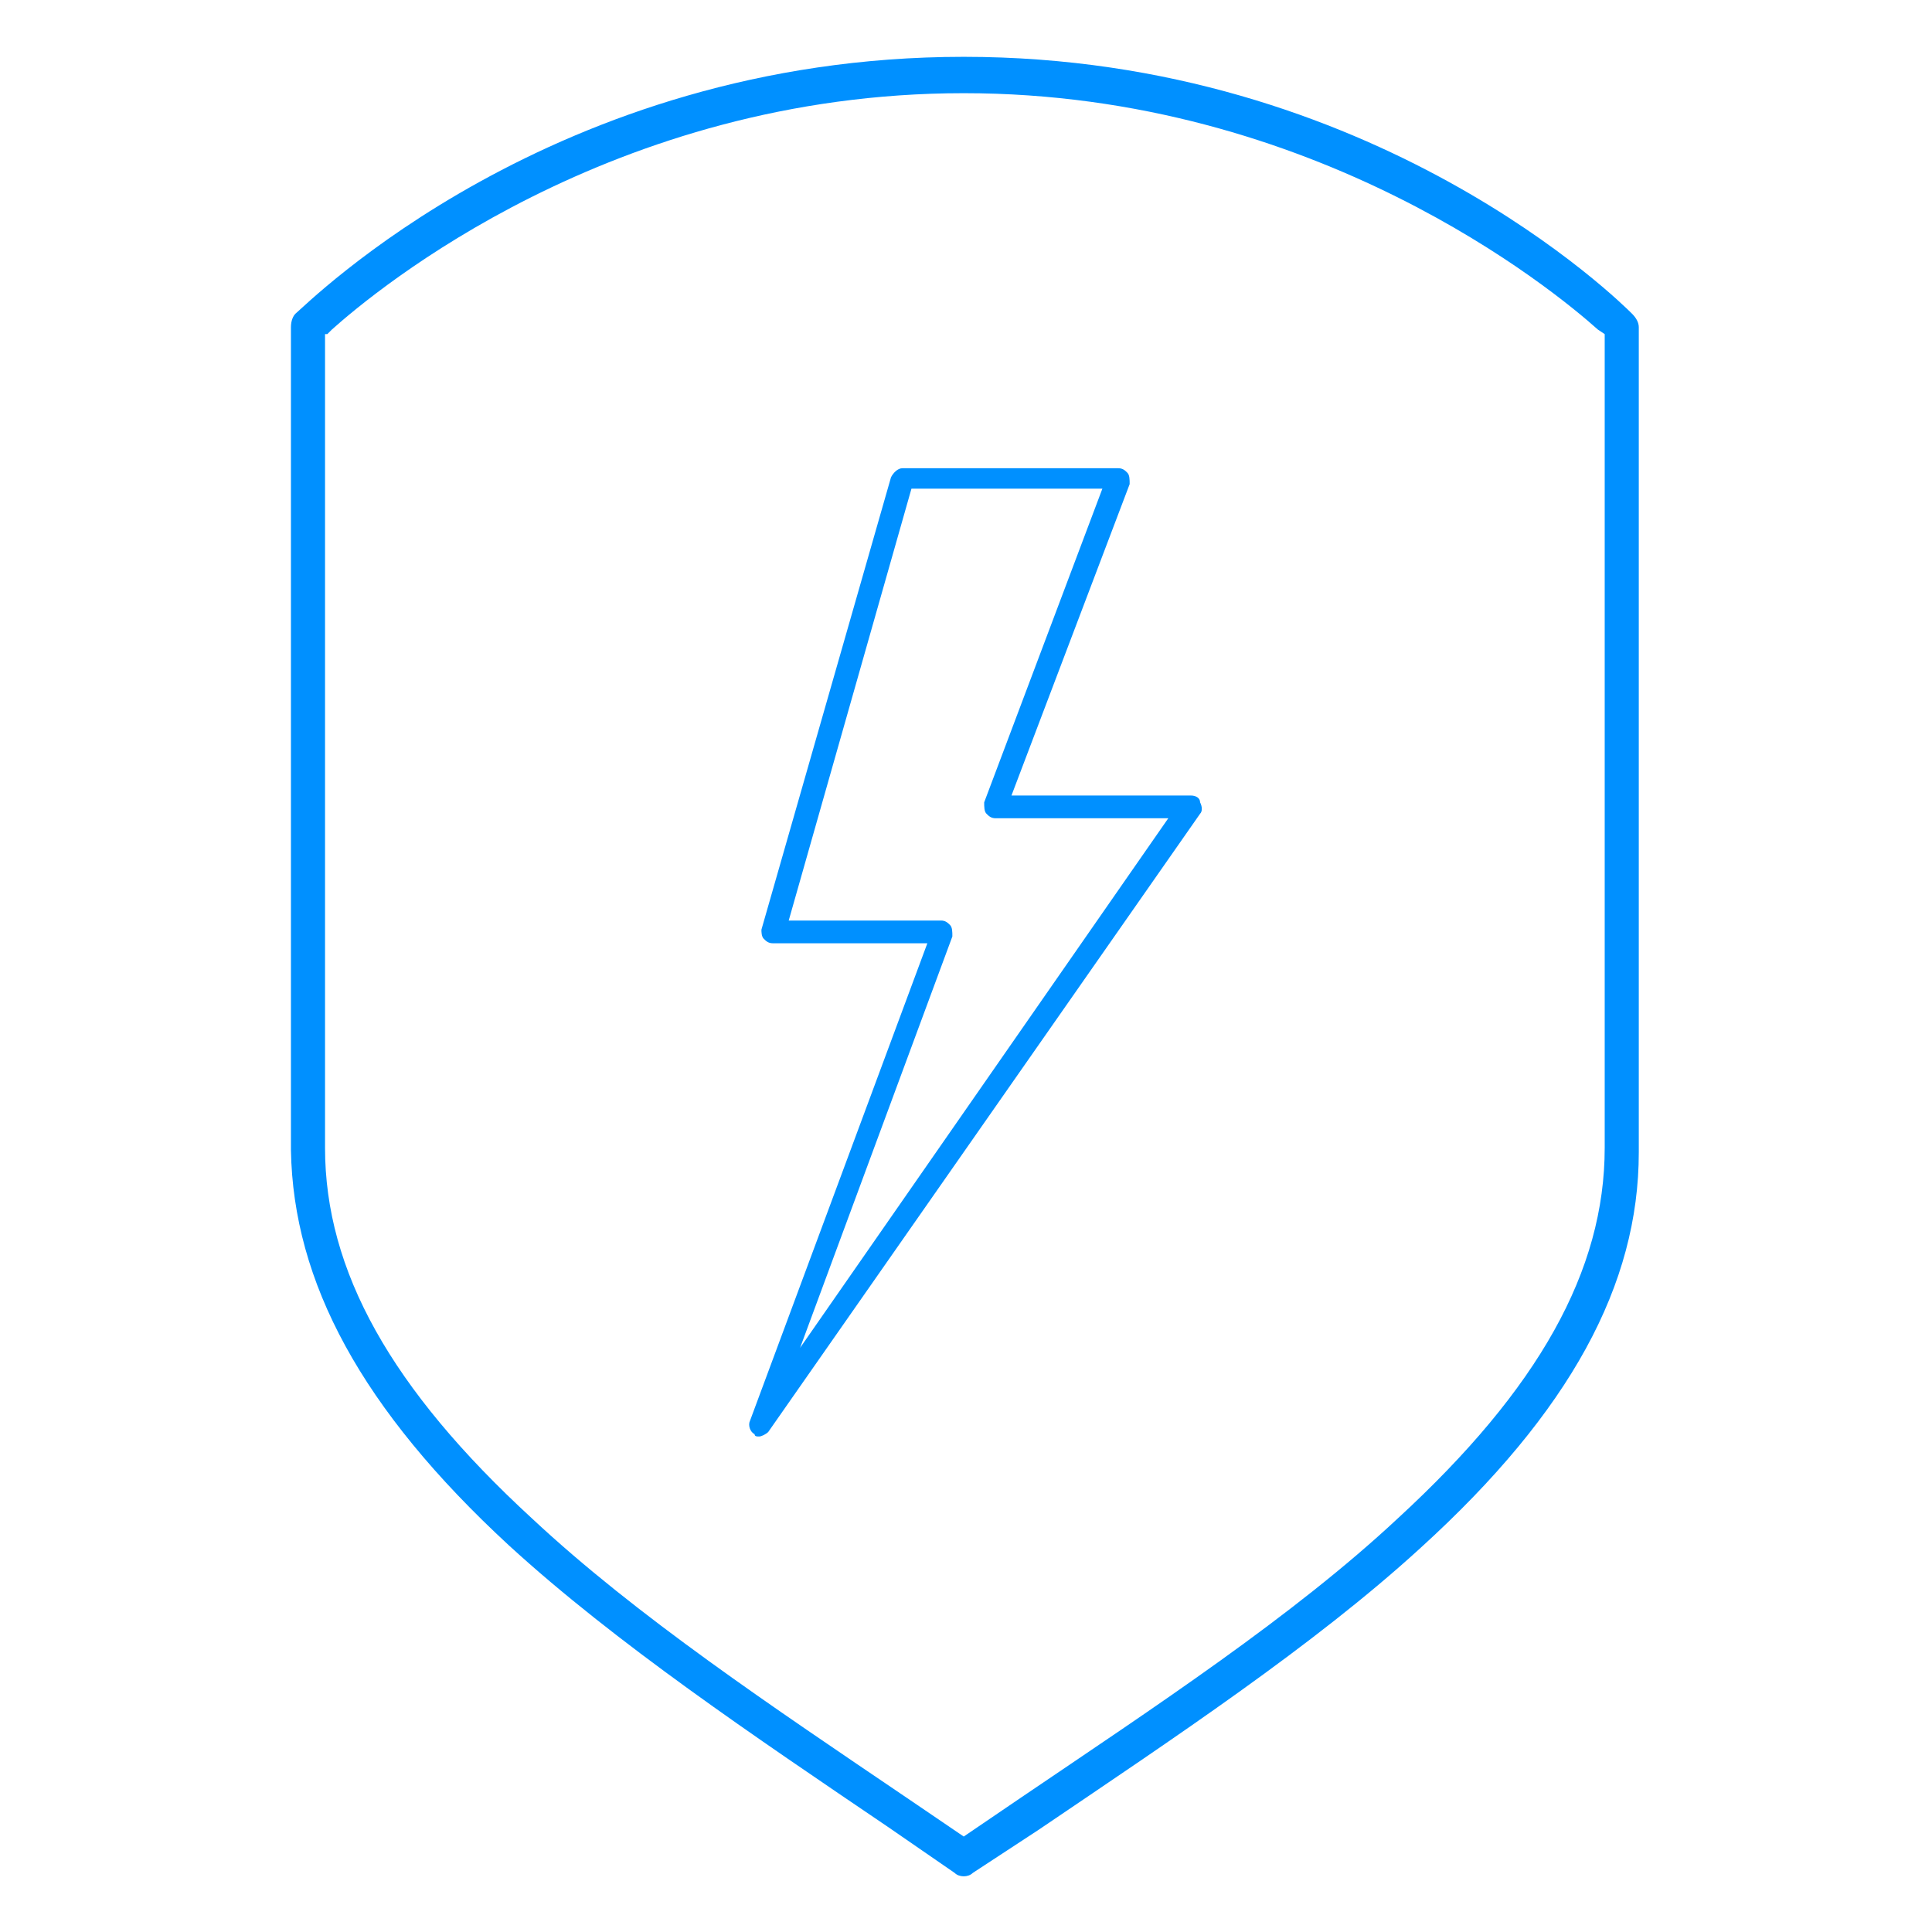
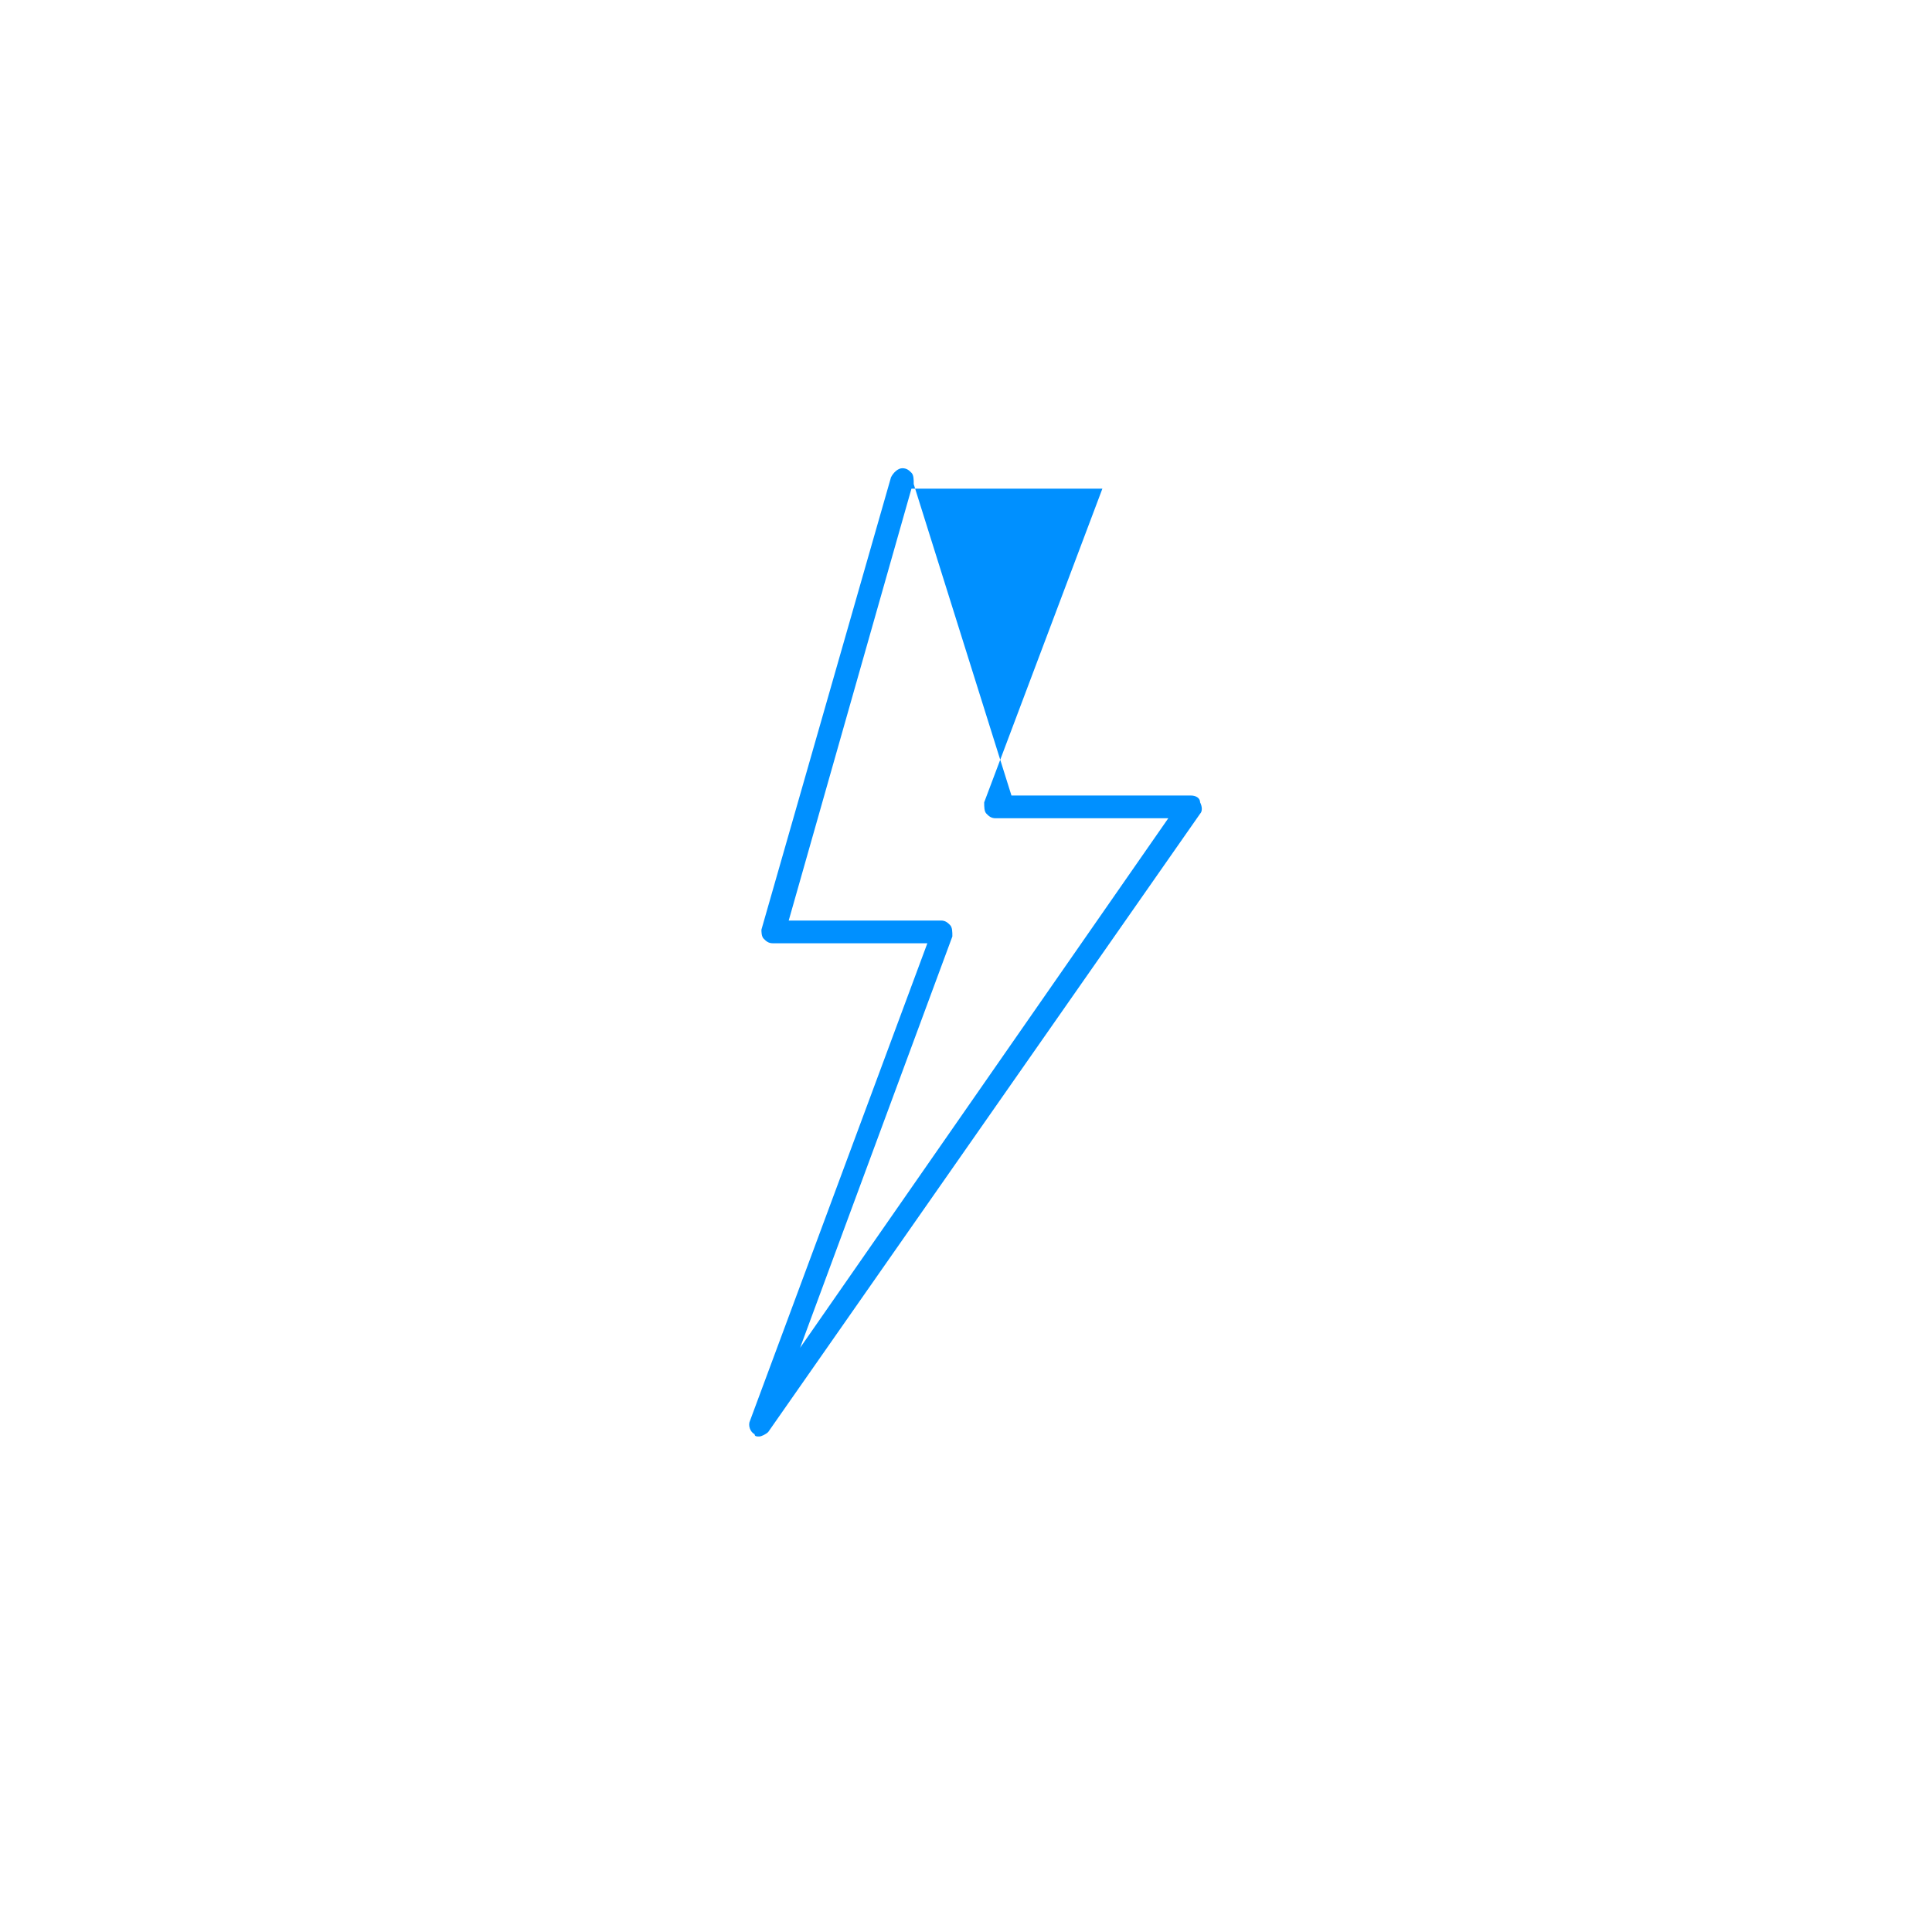
<svg xmlns="http://www.w3.org/2000/svg" version="1.1" id="Warstwa_1" x="0px" y="0px" viewBox="0 0 85 85" style="enable-background:new 0 0 85 85;" xml:space="preserve">
  <style type="text/css">
	.st0{fill:#0090FF;}
</style>
-   <path class="st0" d="M22.4,68c4.7,4.3,10.8,8.4,16.7,12.4l2.9,2c0.2,0.2,0.6,0.2,0.8,0l2.9-1.9c5.9-4,12.1-8.1,16.8-12.4  c6.6-6,9.6-11.6,9.6-17.4V14.4c0-0.2-0.1-0.4-0.3-0.6C71.4,13.4,60.5,2.5,42.4,2.5c-18.1,0-28.9,10.9-29.4,11.3  c-0.1,0.1-0.2,0.3-0.2,0.6v36.2C12.9,56.4,15.9,62,22.4,68z M14.4,14.7l0.2-0.2c1.9-1.7,12.3-10.4,27.8-10.4  c15.5,0,26,8.7,27.9,10.4l0.3,0.2v35.8c0,5.4-2.9,10.6-9.1,16.3c-4.6,4.3-10.7,8.3-16.6,12.3l-2.5,1.7l-2.5-1.7  c-5.9-4-11.9-8-16.5-12.3c-6.2-5.7-9.1-10.9-9.1-16.3V14.7z" />
  <g>
-     <path class="st0" d="M33.4,63.2c-0.1,0-0.2,0-0.2-0.1c-0.2-0.1-0.3-0.4-0.2-0.6l7.8-21H34c-0.2,0-0.3-0.1-0.4-0.2   c-0.1-0.1-0.1-0.3-0.1-0.4l5.7-19.9c0.1-0.2,0.3-0.4,0.5-0.4h9.5c0.2,0,0.3,0.1,0.4,0.2c0.1,0.1,0.1,0.3,0.1,0.5L44.5,35h7.9   c0.2,0,0.4,0.1,0.4,0.3c0.1,0.2,0.1,0.4,0,0.5L33.8,63C33.7,63.1,33.5,63.2,33.4,63.2z M34.7,40.5h6.7c0.2,0,0.3,0.1,0.4,0.2   c0.1,0.1,0.1,0.3,0.1,0.5l-6.7,18.1L51.4,36h-7.6c-0.2,0-0.3-0.1-0.4-0.2c-0.1-0.1-0.1-0.3-0.1-0.5l5.2-13.8h-8.4L34.7,40.5z" />
+     <path class="st0" d="M33.4,63.2c-0.1,0-0.2,0-0.2-0.1c-0.2-0.1-0.3-0.4-0.2-0.6l7.8-21H34c-0.2,0-0.3-0.1-0.4-0.2   c-0.1-0.1-0.1-0.3-0.1-0.4l5.7-19.9c0.1-0.2,0.3-0.4,0.5-0.4c0.2,0,0.3,0.1,0.4,0.2c0.1,0.1,0.1,0.3,0.1,0.5L44.5,35h7.9   c0.2,0,0.4,0.1,0.4,0.3c0.1,0.2,0.1,0.4,0,0.5L33.8,63C33.7,63.1,33.5,63.2,33.4,63.2z M34.7,40.5h6.7c0.2,0,0.3,0.1,0.4,0.2   c0.1,0.1,0.1,0.3,0.1,0.5l-6.7,18.1L51.4,36h-7.6c-0.2,0-0.3-0.1-0.4-0.2c-0.1-0.1-0.1-0.3-0.1-0.5l5.2-13.8h-8.4L34.7,40.5z" />
  </g>
</svg>